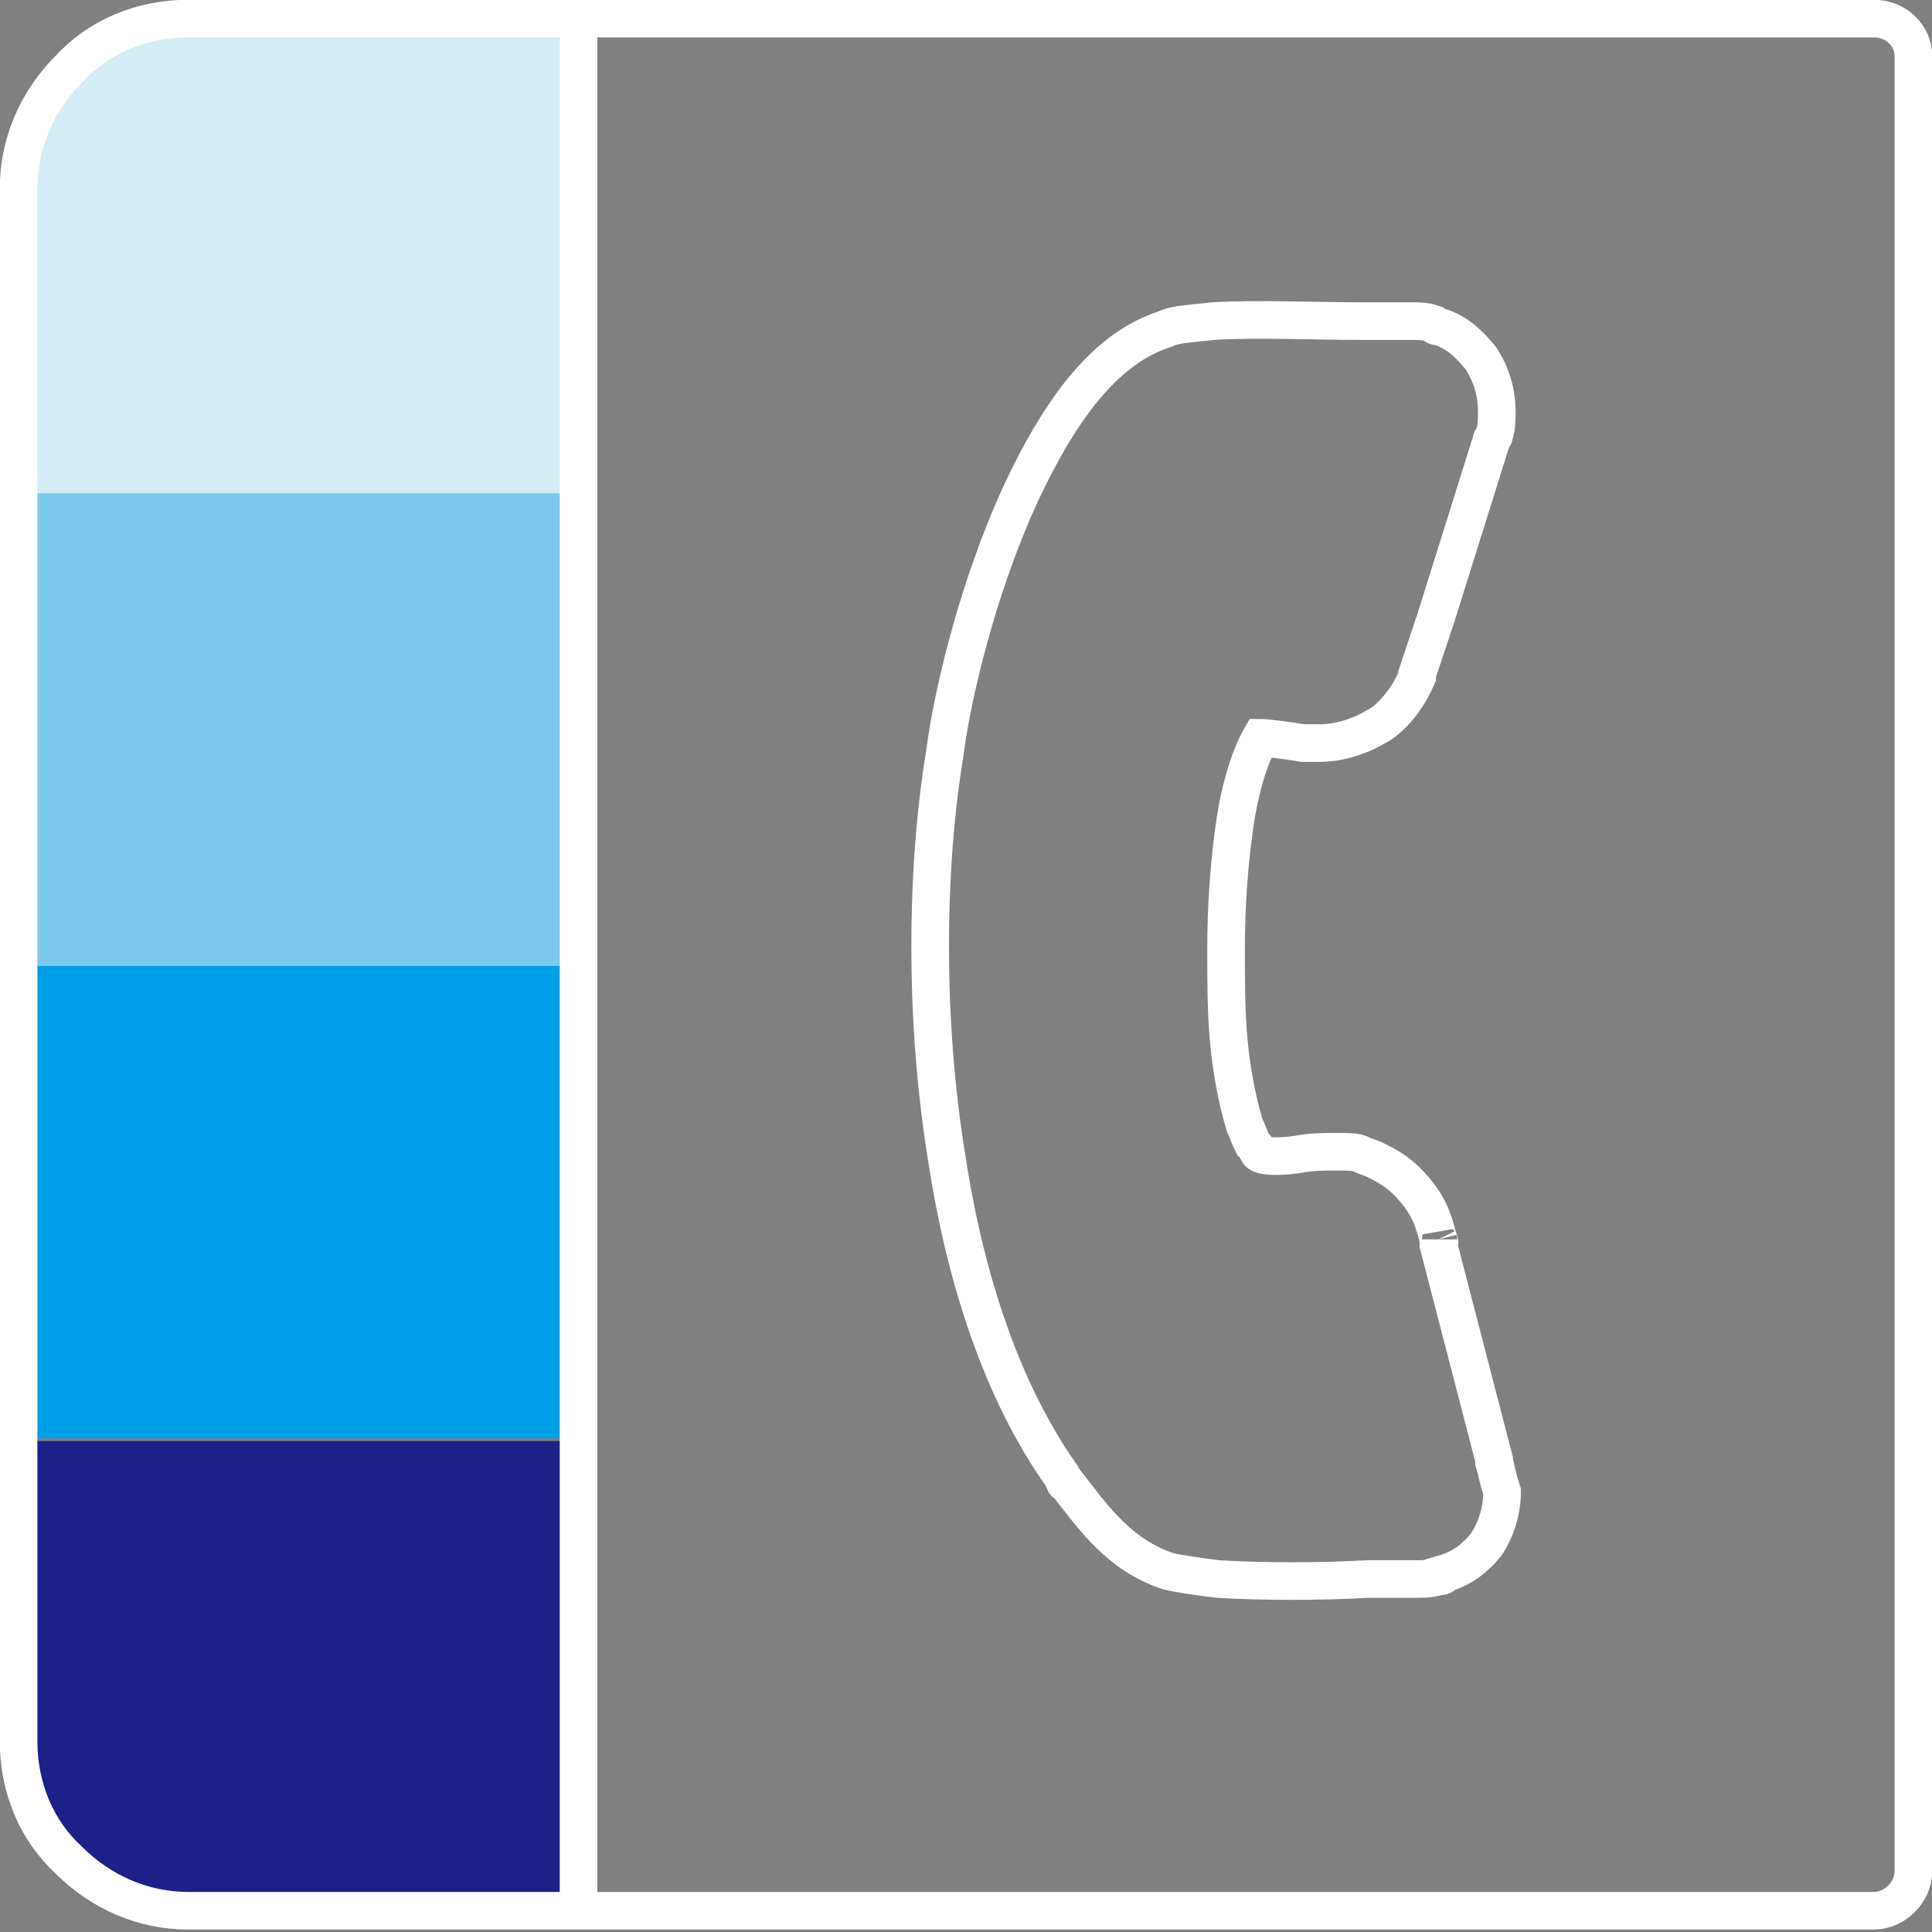
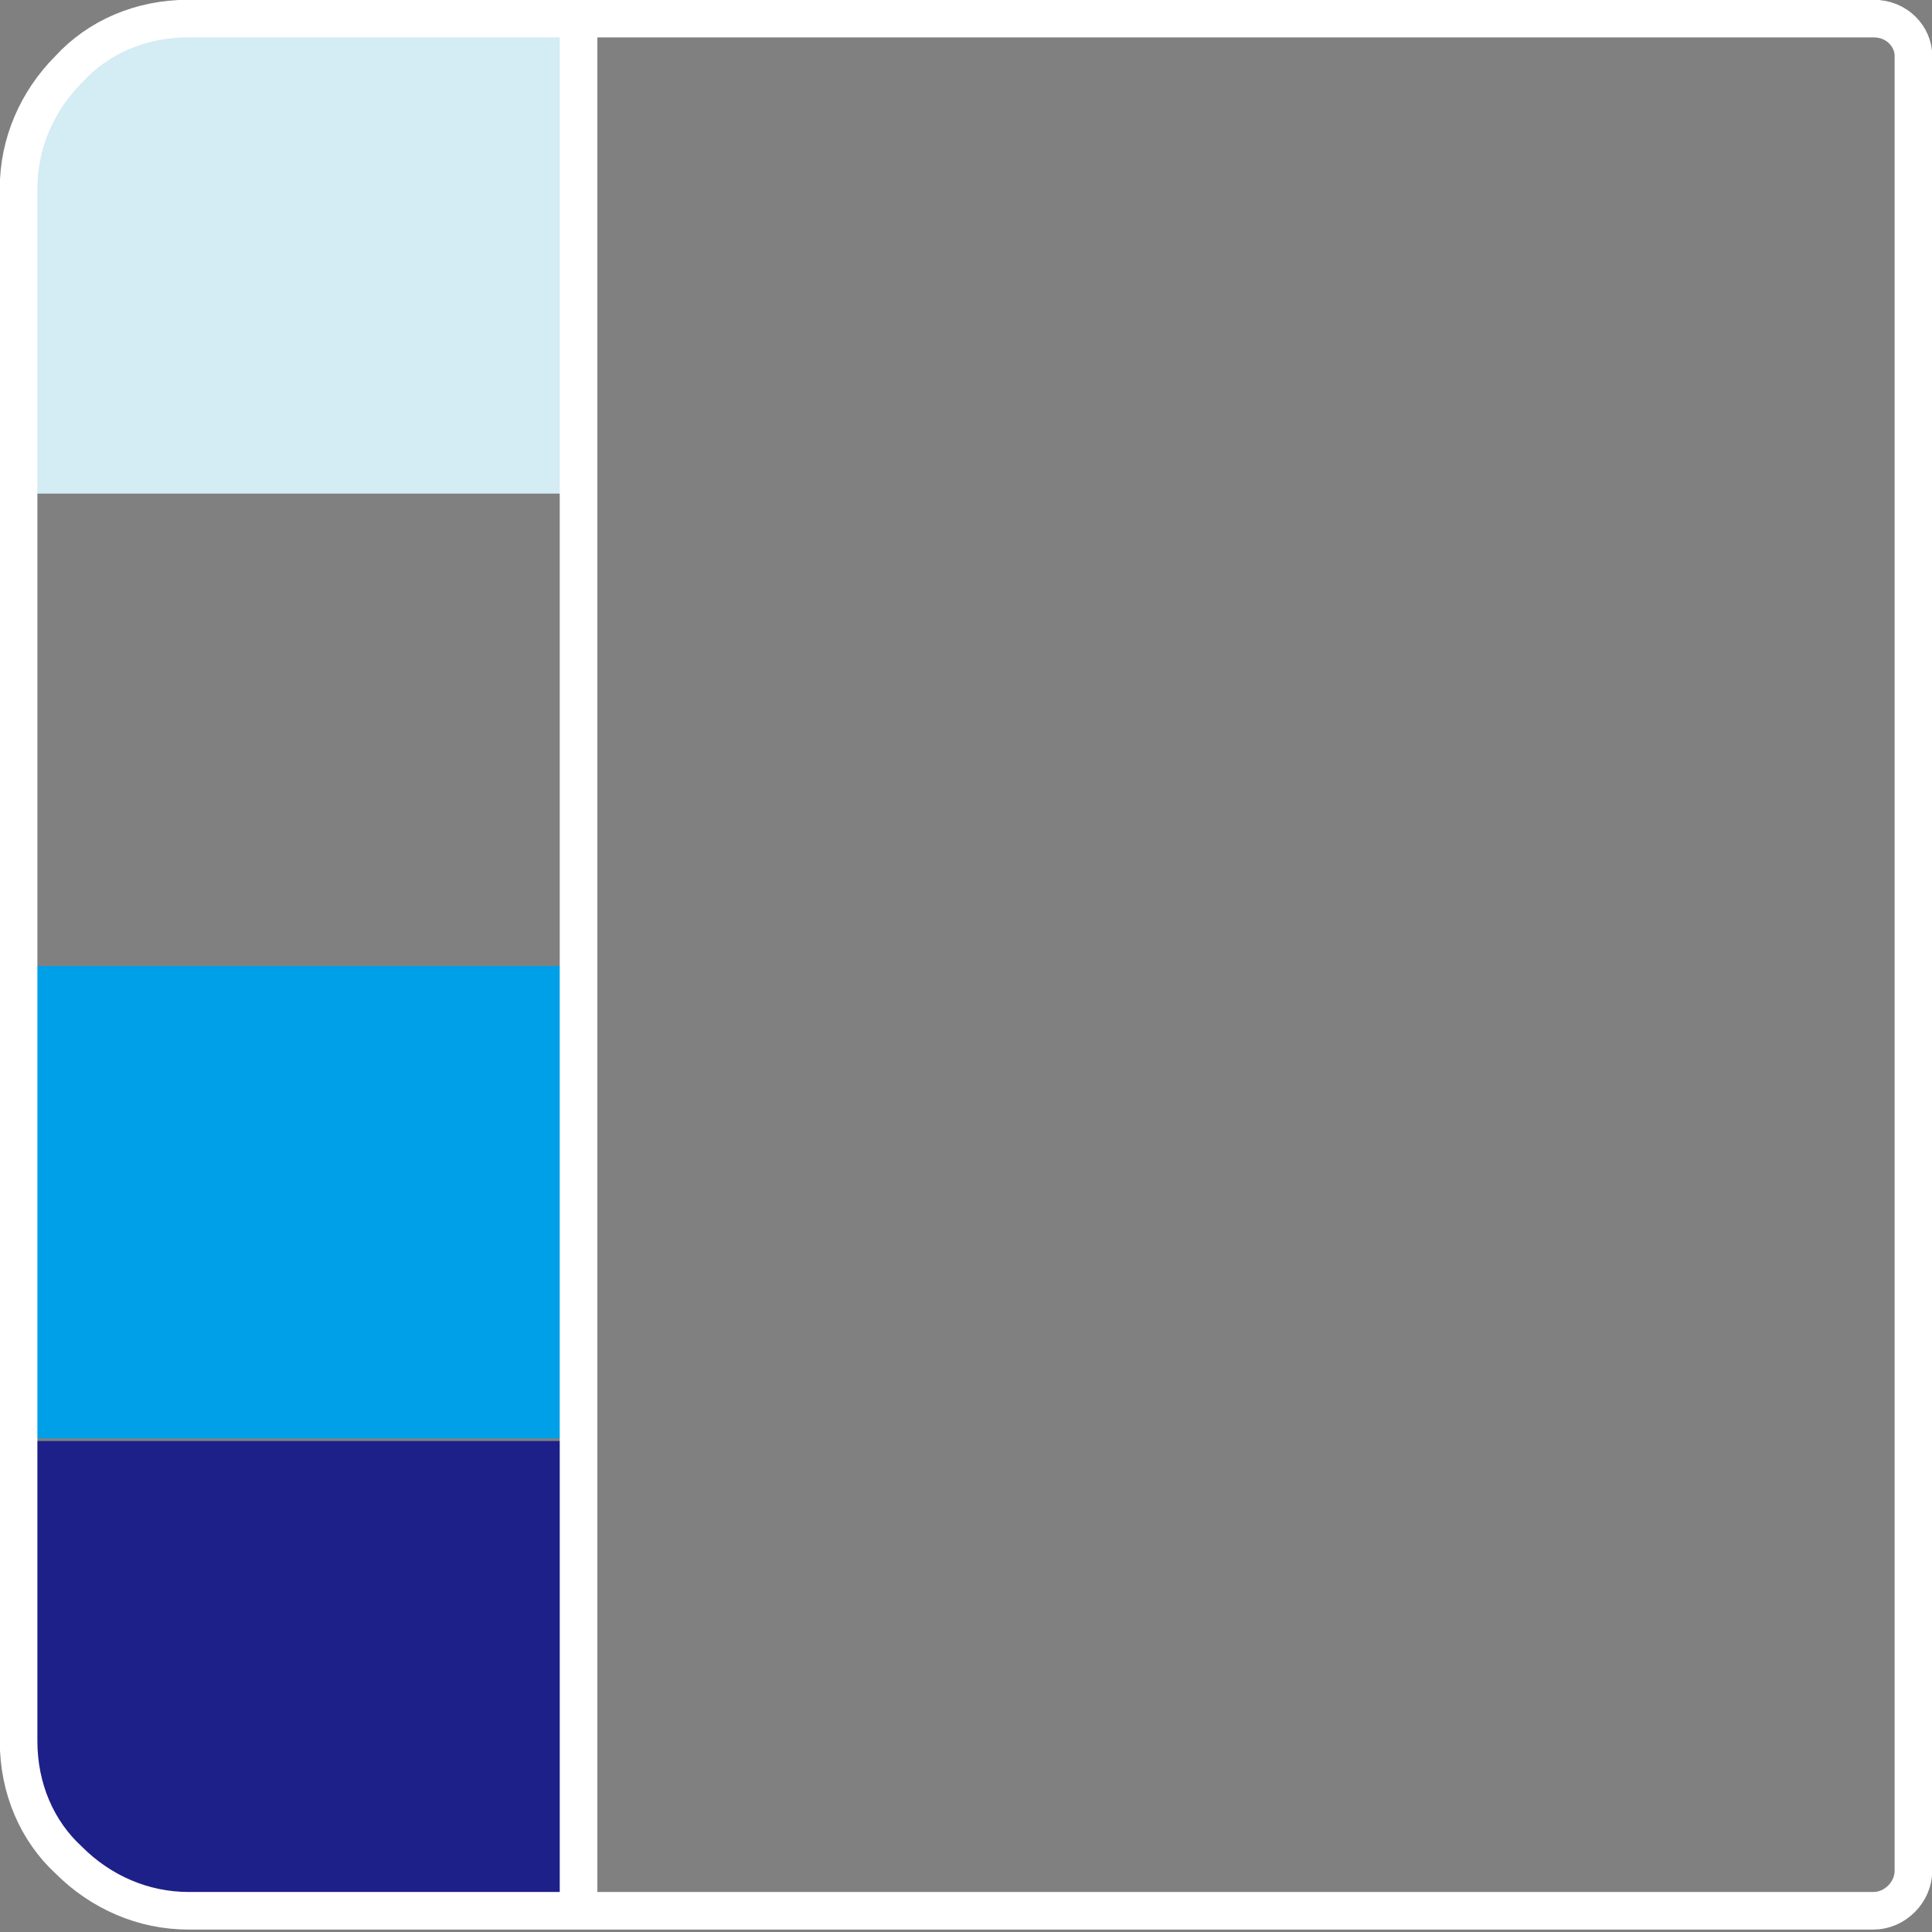
<svg xmlns="http://www.w3.org/2000/svg" version="1.1" id="图层_1" x="0px" y="0px" viewBox="-302.5 267.1 72.8 72.8" style="enable-background:new -302.5 267.1 72.8 72.8;" xml:space="preserve">
  <rect x="-302.5" y="267.1" width="72.8" height="72.8" fill="#808080" stroke="none" />
  <style type="text/css">
	.st0{fill:#D4ECF3;}
	.st1{fill:#7CC9EE;}
	.st2{fill:#00A0E9;}
	.st3{fill:#1D2088;}
	.st4{fill:none;stroke:#FFFFFF;stroke-width:1.417;stroke-miterlimit:10;}
	.st5{fill:#212121;}
</style>
  <g>
    <polygon class="st0" points="-280.7,267.8 -296.3,267.8 -299.9,269.7 -301.8,273.5 -301.8,285.7 -280.7,285.7  " />
-     <rect x="-301.8" y="285.7" class="st1" width="21" height="17.8" />
    <rect x="-301.8" y="303.5" class="st2" width="21" height="17.8" />
    <polygon class="st3" points="-280.7,321.4 -301.8,321.4 -301.4,334.9 -297.7,339.2 -280.7,339.2  " />
    <path class="st4" d="M-231.9,267.8h-34.2h-29.3c-1.8,0-3.4,0.7-4.5,1.9c-1.2,1.2-1.9,2.8-1.9,4.5v58.5c0,1.8,0.7,3.4,1.9,4.5   c1.2,1.2,2.8,1.9,4.5,1.9h29.3h34.2c0.8,0,1.5-0.7,1.5-1.5v-68.4C-230.4,268.5-231,267.8-231.9,267.8z" />
-     <path class="st5" d="M-251.2,314.5C-251.2,314.6-251.2,314.6-251.2,314.5L-251.2,314.5z" />
-     <path class="st4" d="M-246.2,322.2c0,0,0-0.1,0-0.1l0,0l-2.1-8.1l0-0.2l0,0c0,0,0,0,0,0l0,0c0,0.1,0.1,0.2,0,0l0,0   c-0.2-0.8-0.4-1.4-1.2-2.2c-0.4-0.4-0.8-0.6-1.2-0.8c-0.2-0.1-0.3-0.1-0.5-0.2c-0.2-0.1-0.5-0.1-0.8-0.1c-0.1,0-0.1,0-0.2,0v0   c-0.5,0-0.9,0-1.4,0.1c-0.7,0.1-1.4,0.1-1.5-0.1c0-0.1-0.1-0.2-0.2-0.3c-0.1-0.2-0.2-0.5-0.3-0.7c-0.3-1-0.5-2.1-0.6-3.2   c-0.1-1.1-0.1-2.2-0.1-3.3c0-0.1,0-0.1,0-0.2h0c0-1.4,0.1-3.3,0.4-5.1c0.2-1.1,0.5-2.1,0.9-2.8c0.2,0,1,0.1,1.6,0.2   c0.2,0,0.4,0,0.6,0c0.5,0,1-0.1,1.5-0.3c0.3-0.1,0.6-0.3,0.8-0.4c0.6-0.4,1.1-1.1,1.4-1.8c0,0,0-0.1,0-0.1l0,0l0,0h0l0.7-2.1   l2.1-6.7c0-0.1,0.1-0.1,0.1-0.2l0,0c0.1-0.3,0.1-0.6,0.1-0.9c0-0.7-0.2-1.4-0.6-2c-0.4-0.5-0.9-1-1.6-1.2c-0.1,0-0.1,0-0.2-0.1   c-0.3-0.1-0.5-0.1-0.8-0.1c-0.4,0-1,0-1.7,0l-0.2,0c-1.7,0-4-0.1-5.6,0c-0.8,0.1-1.4,0.1-1.8,0.3c-2.2,0.7-3.8,2.9-5.1,5.5   c-1.8,3.6-2.9,8.1-3.2,10.5c-0.7,4.2-0.8,10,0.1,15.4c0.7,4.5,2.1,8.7,4.3,11.8l0.1,0.2c0,0,0,0.1,0.1,0.1l0,0l0,0l0,0   c1,1.3,2,2.7,3.8,3.3c0.4,0.1,1.1,0.2,1.9,0.3c1.7,0.1,3.9,0.1,5.6,0l0.1,0c0.6,0,1.2,0,1.6,0c0,0,0.1,0,0.1,0l0,0   c0.3,0,0.6,0,0.9-0.1c0.1,0,0.2,0,0.2-0.1c0.7-0.2,1.2-0.6,1.6-1.1c0.4-0.6,0.6-1.3,0.6-2C-246.1,322.7-246.1,322.5-246.2,322.2z" />
+     <path class="st5" d="M-251.2,314.5L-251.2,314.5z" />
    <line class="st4" x1="-280.7" y1="267.8" x2="-280.7" y2="339.6" />
  </g>
</svg>